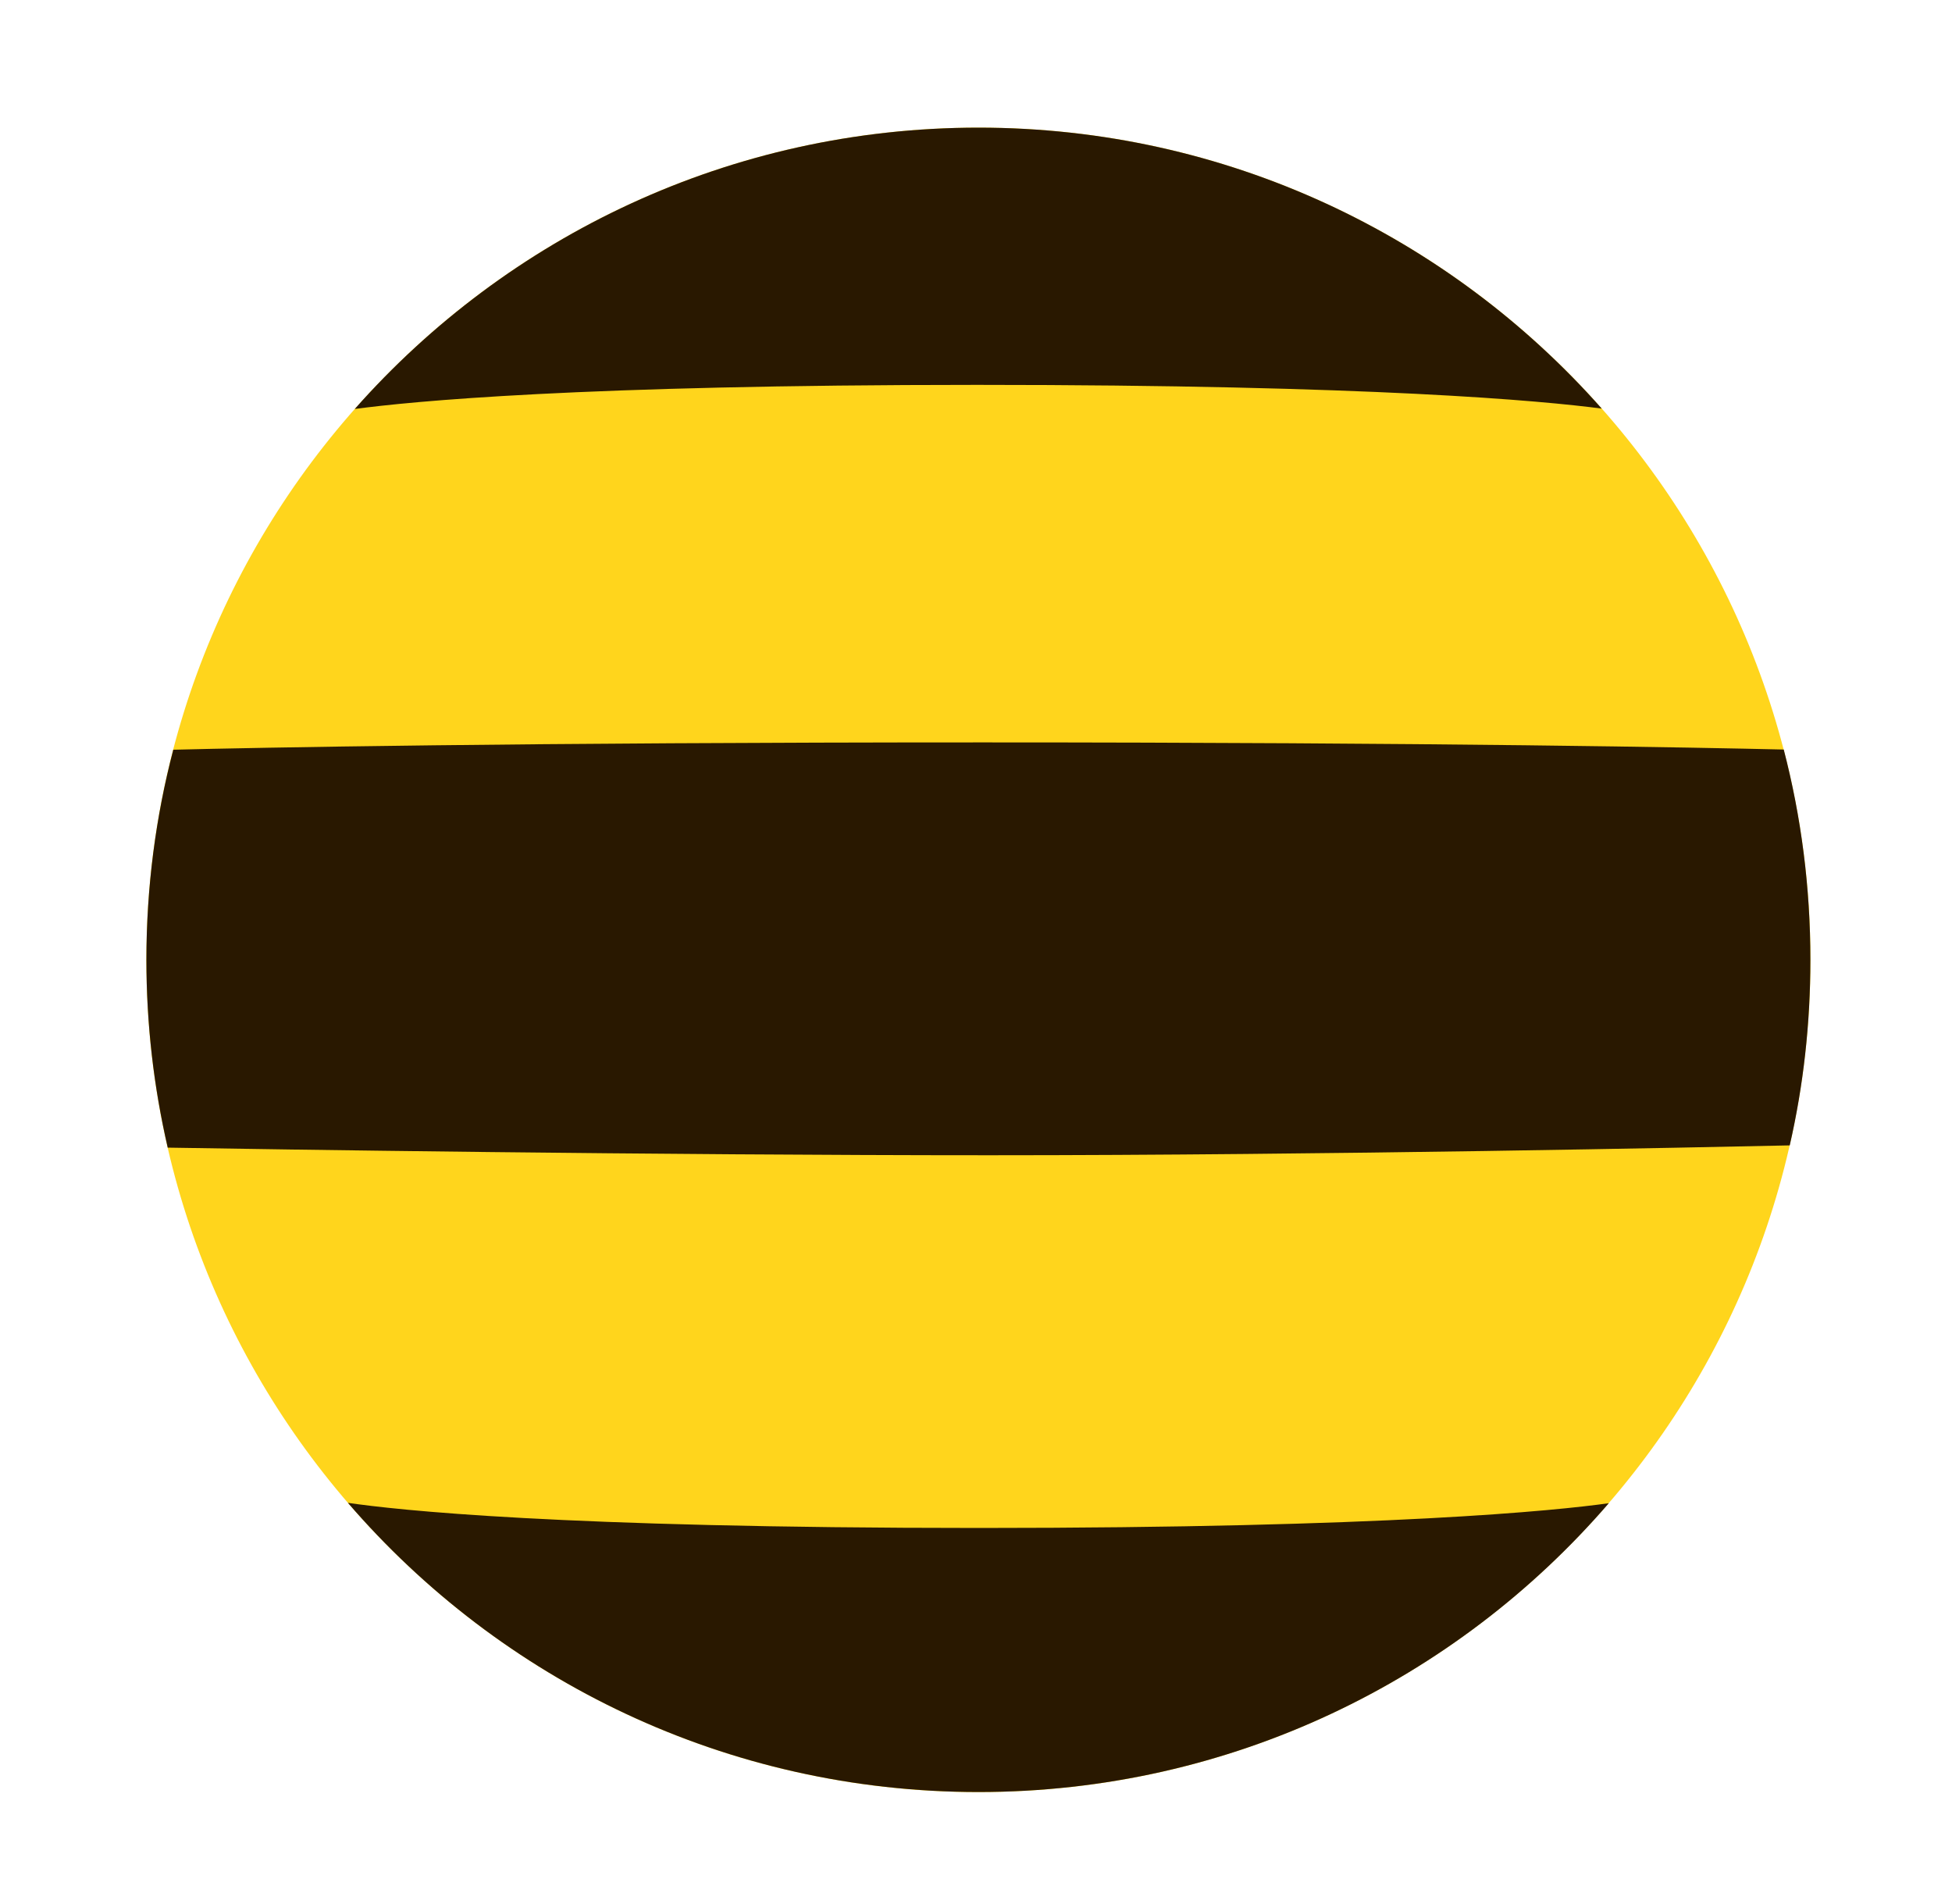
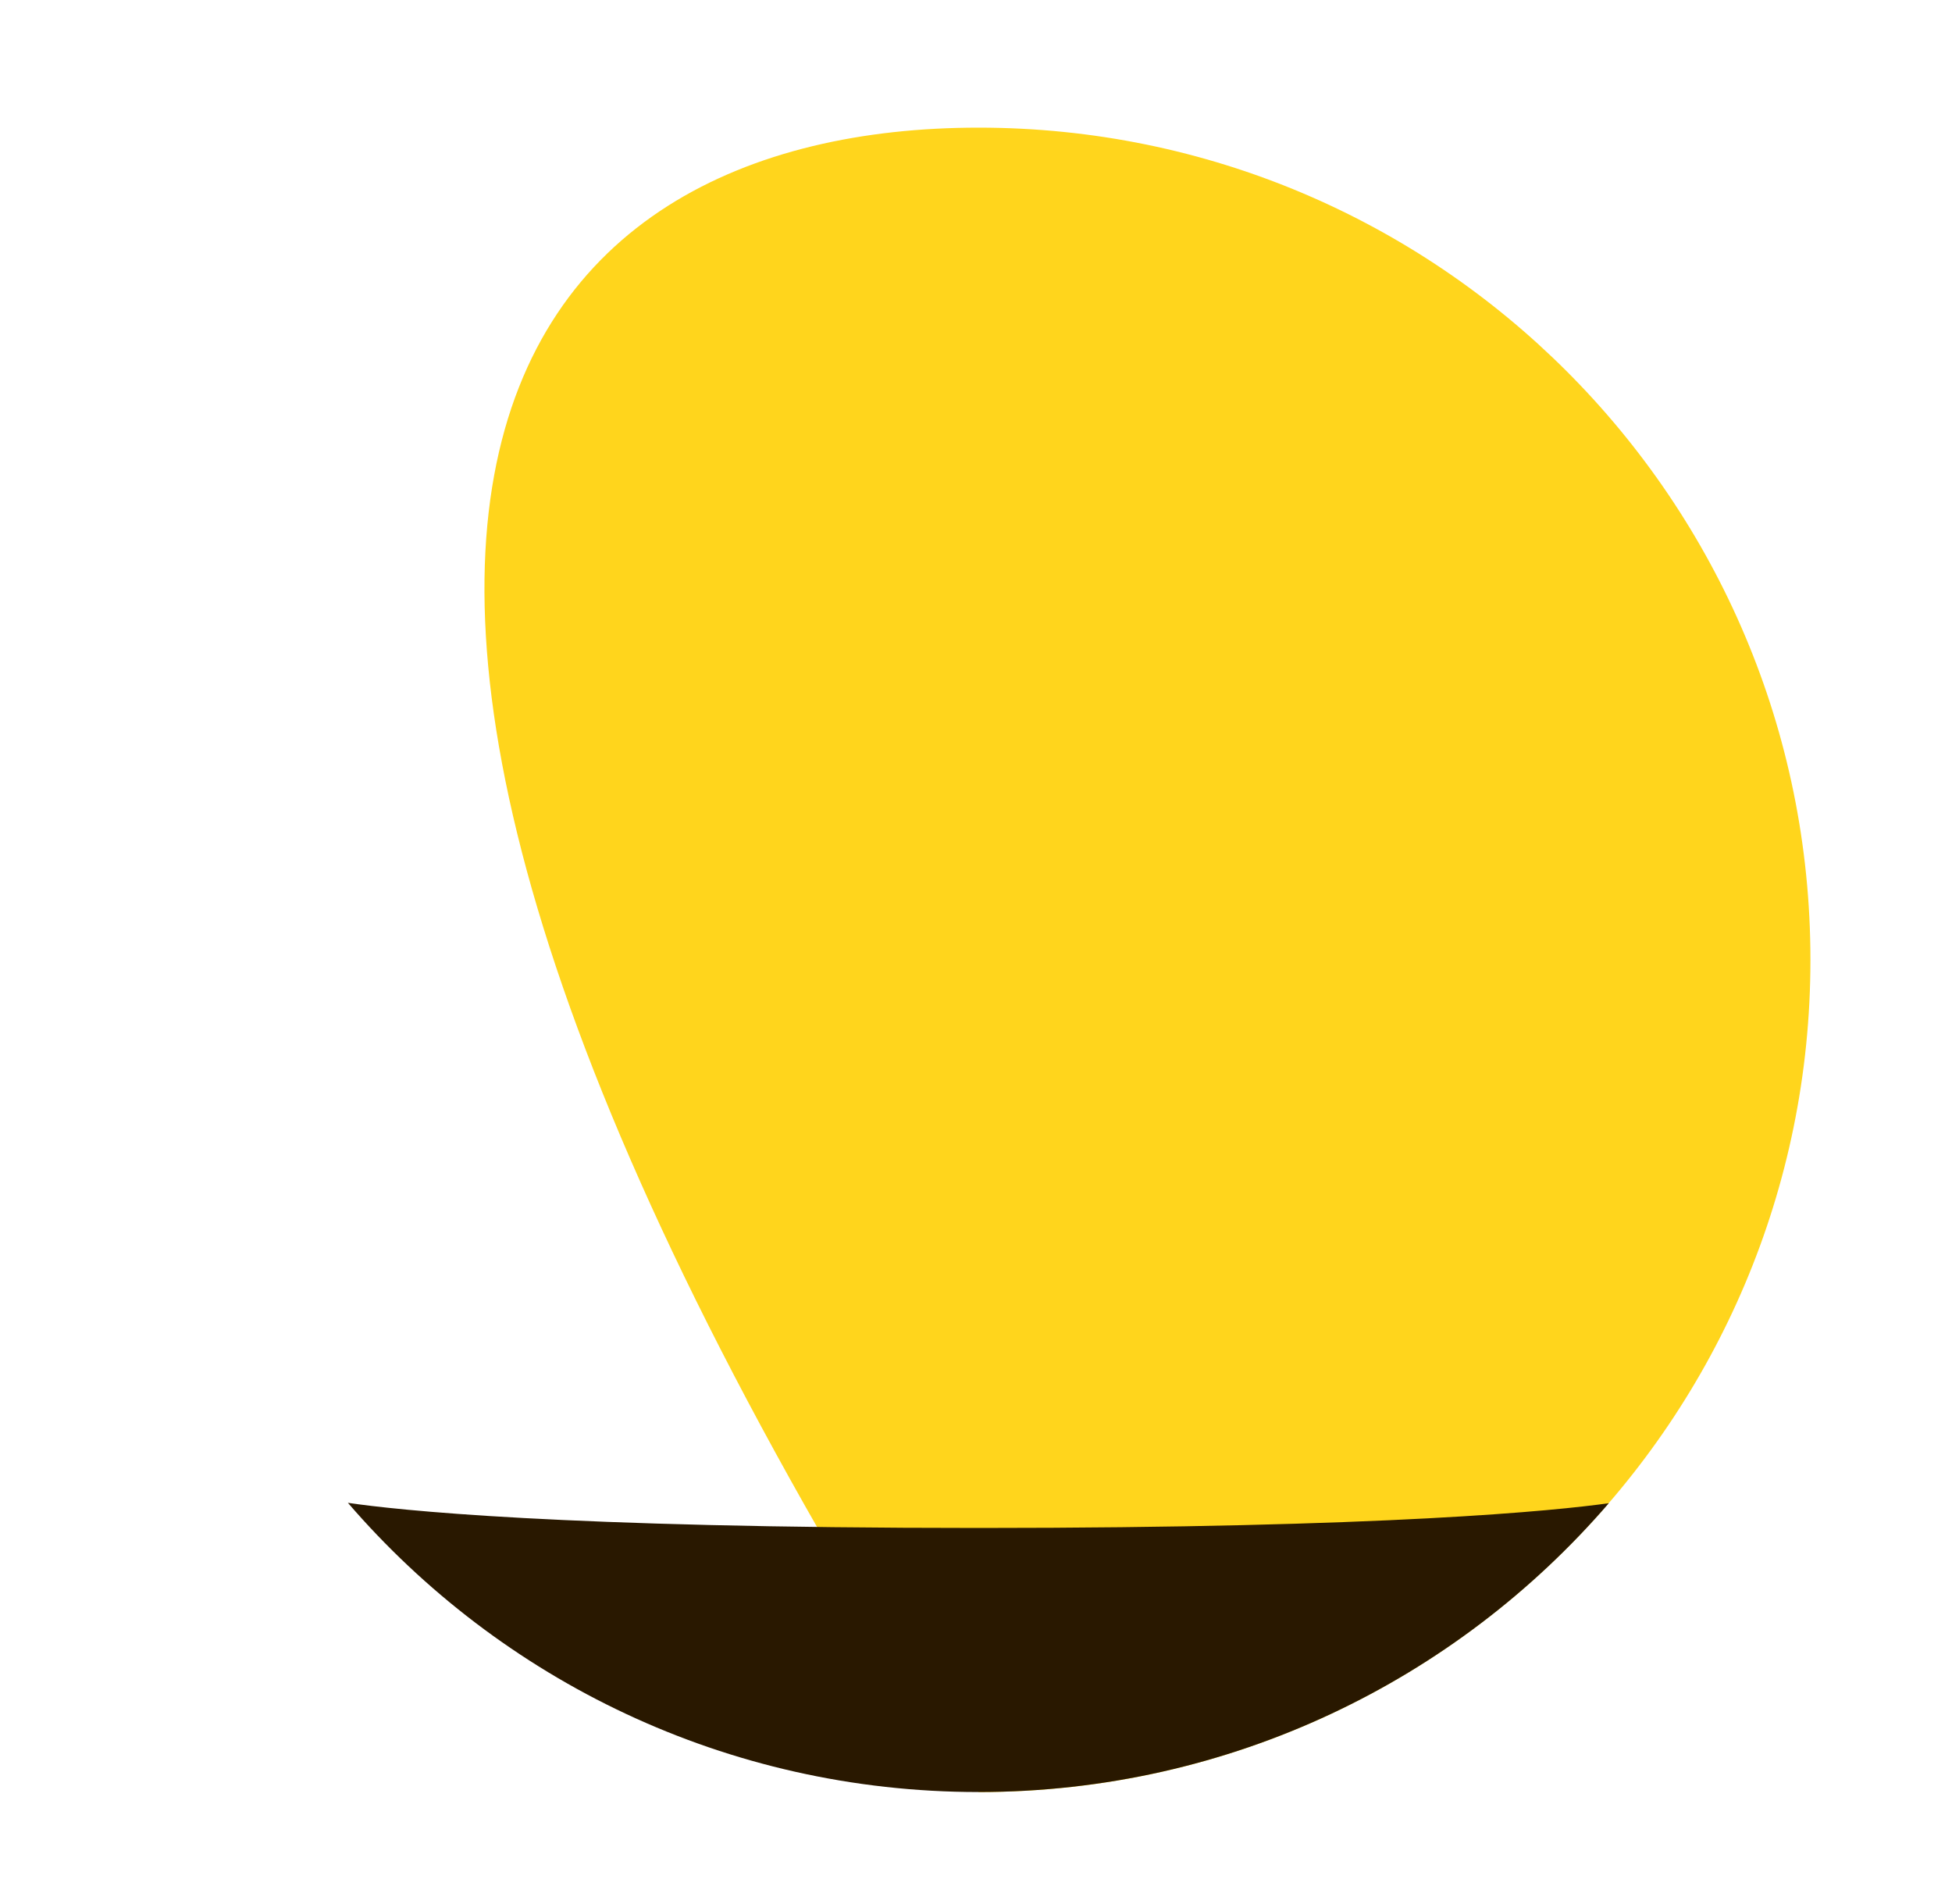
<svg xmlns="http://www.w3.org/2000/svg" xmlns:ns1="http://www.bohemiancoding.com/sketch/ns" width="40px" height="39px" viewBox="0 0 40 39" version="1.1">
  <title>beeline_big</title>
  <desc>Created with Sketch.</desc>
  <defs />
  <g id="Page-1" stroke="none" stroke-width="1" fill="none" fill-rule="evenodd" ns1:type="MSPage">
    <g id="Desktop_v1" ns1:type="MSArtboardGroup" transform="translate(-329, -2854)">
      <g id="hr" ns1:type="MSLayerGroup" transform="translate(324, 1029)" />
      <g id="Баланс" ns1:type="MSLayerGroup" transform="translate(329, 2762)">
        <g id="билайн" transform="translate(0, 92)" ns1:type="MSShapeGroup">
          <g id="beeline" transform="translate(3, 2)">
-             <path d="M34.099,17.665 C34.099,27.081 26.468,34.715 17.052,34.715 C7.634,34.715 0,27.081 0,17.665 C0,8.248 7.634,0.615 17.052,0.615 C26.468,0.615 34.099,8.248 34.099,17.665" id="Fill-1" fill="#FFD51C" />
+             <path d="M34.099,17.665 C34.099,27.081 26.468,34.715 17.052,34.715 C0,8.248 7.634,0.615 17.052,0.615 C26.468,0.615 34.099,8.248 34.099,17.665" id="Fill-1" fill="#FFD51C" />
            <path d="M4.129,28.789 C7.256,32.417 11.886,34.714 17.052,34.714 C22.213,34.714 26.841,32.421 29.967,28.797 C28.885,28.948 25.441,29.304 17.06,29.304 C8.445,29.304 5.114,28.934 4.129,28.789" id="Fill-4" fill="#291800" />
-             <path d="M33.675,21.466 C33.955,20.243 34.098,18.972 34.098,17.665 C34.098,16.176 33.91,14.733 33.552,13.356 C31.863,13.317 26.554,13.21 17.131,13.21 C7.609,13.21 2.207,13.318 0.551,13.36 C0.191,14.733 -0,16.176 -0,17.665 C-0,18.989 0.152,20.276 0.437,21.512 C2.462,21.546 10.427,21.668 17.277,21.668 C24.228,21.668 31.896,21.504 33.675,21.466" id="Fill-6" fill="#291800" />
-             <path d="M29.822,6.371 C26.699,2.841 22.136,0.615 17.052,0.615 C11.963,0.615 7.395,2.846 4.27,6.379 C5.421,6.224 8.855,5.885 17.021,5.885 C25.134,5.885 28.603,6.211 29.822,6.371" id="Fill-9" fill="#291800" />
          </g>
        </g>
      </g>
    </g>
  </g>
</svg>